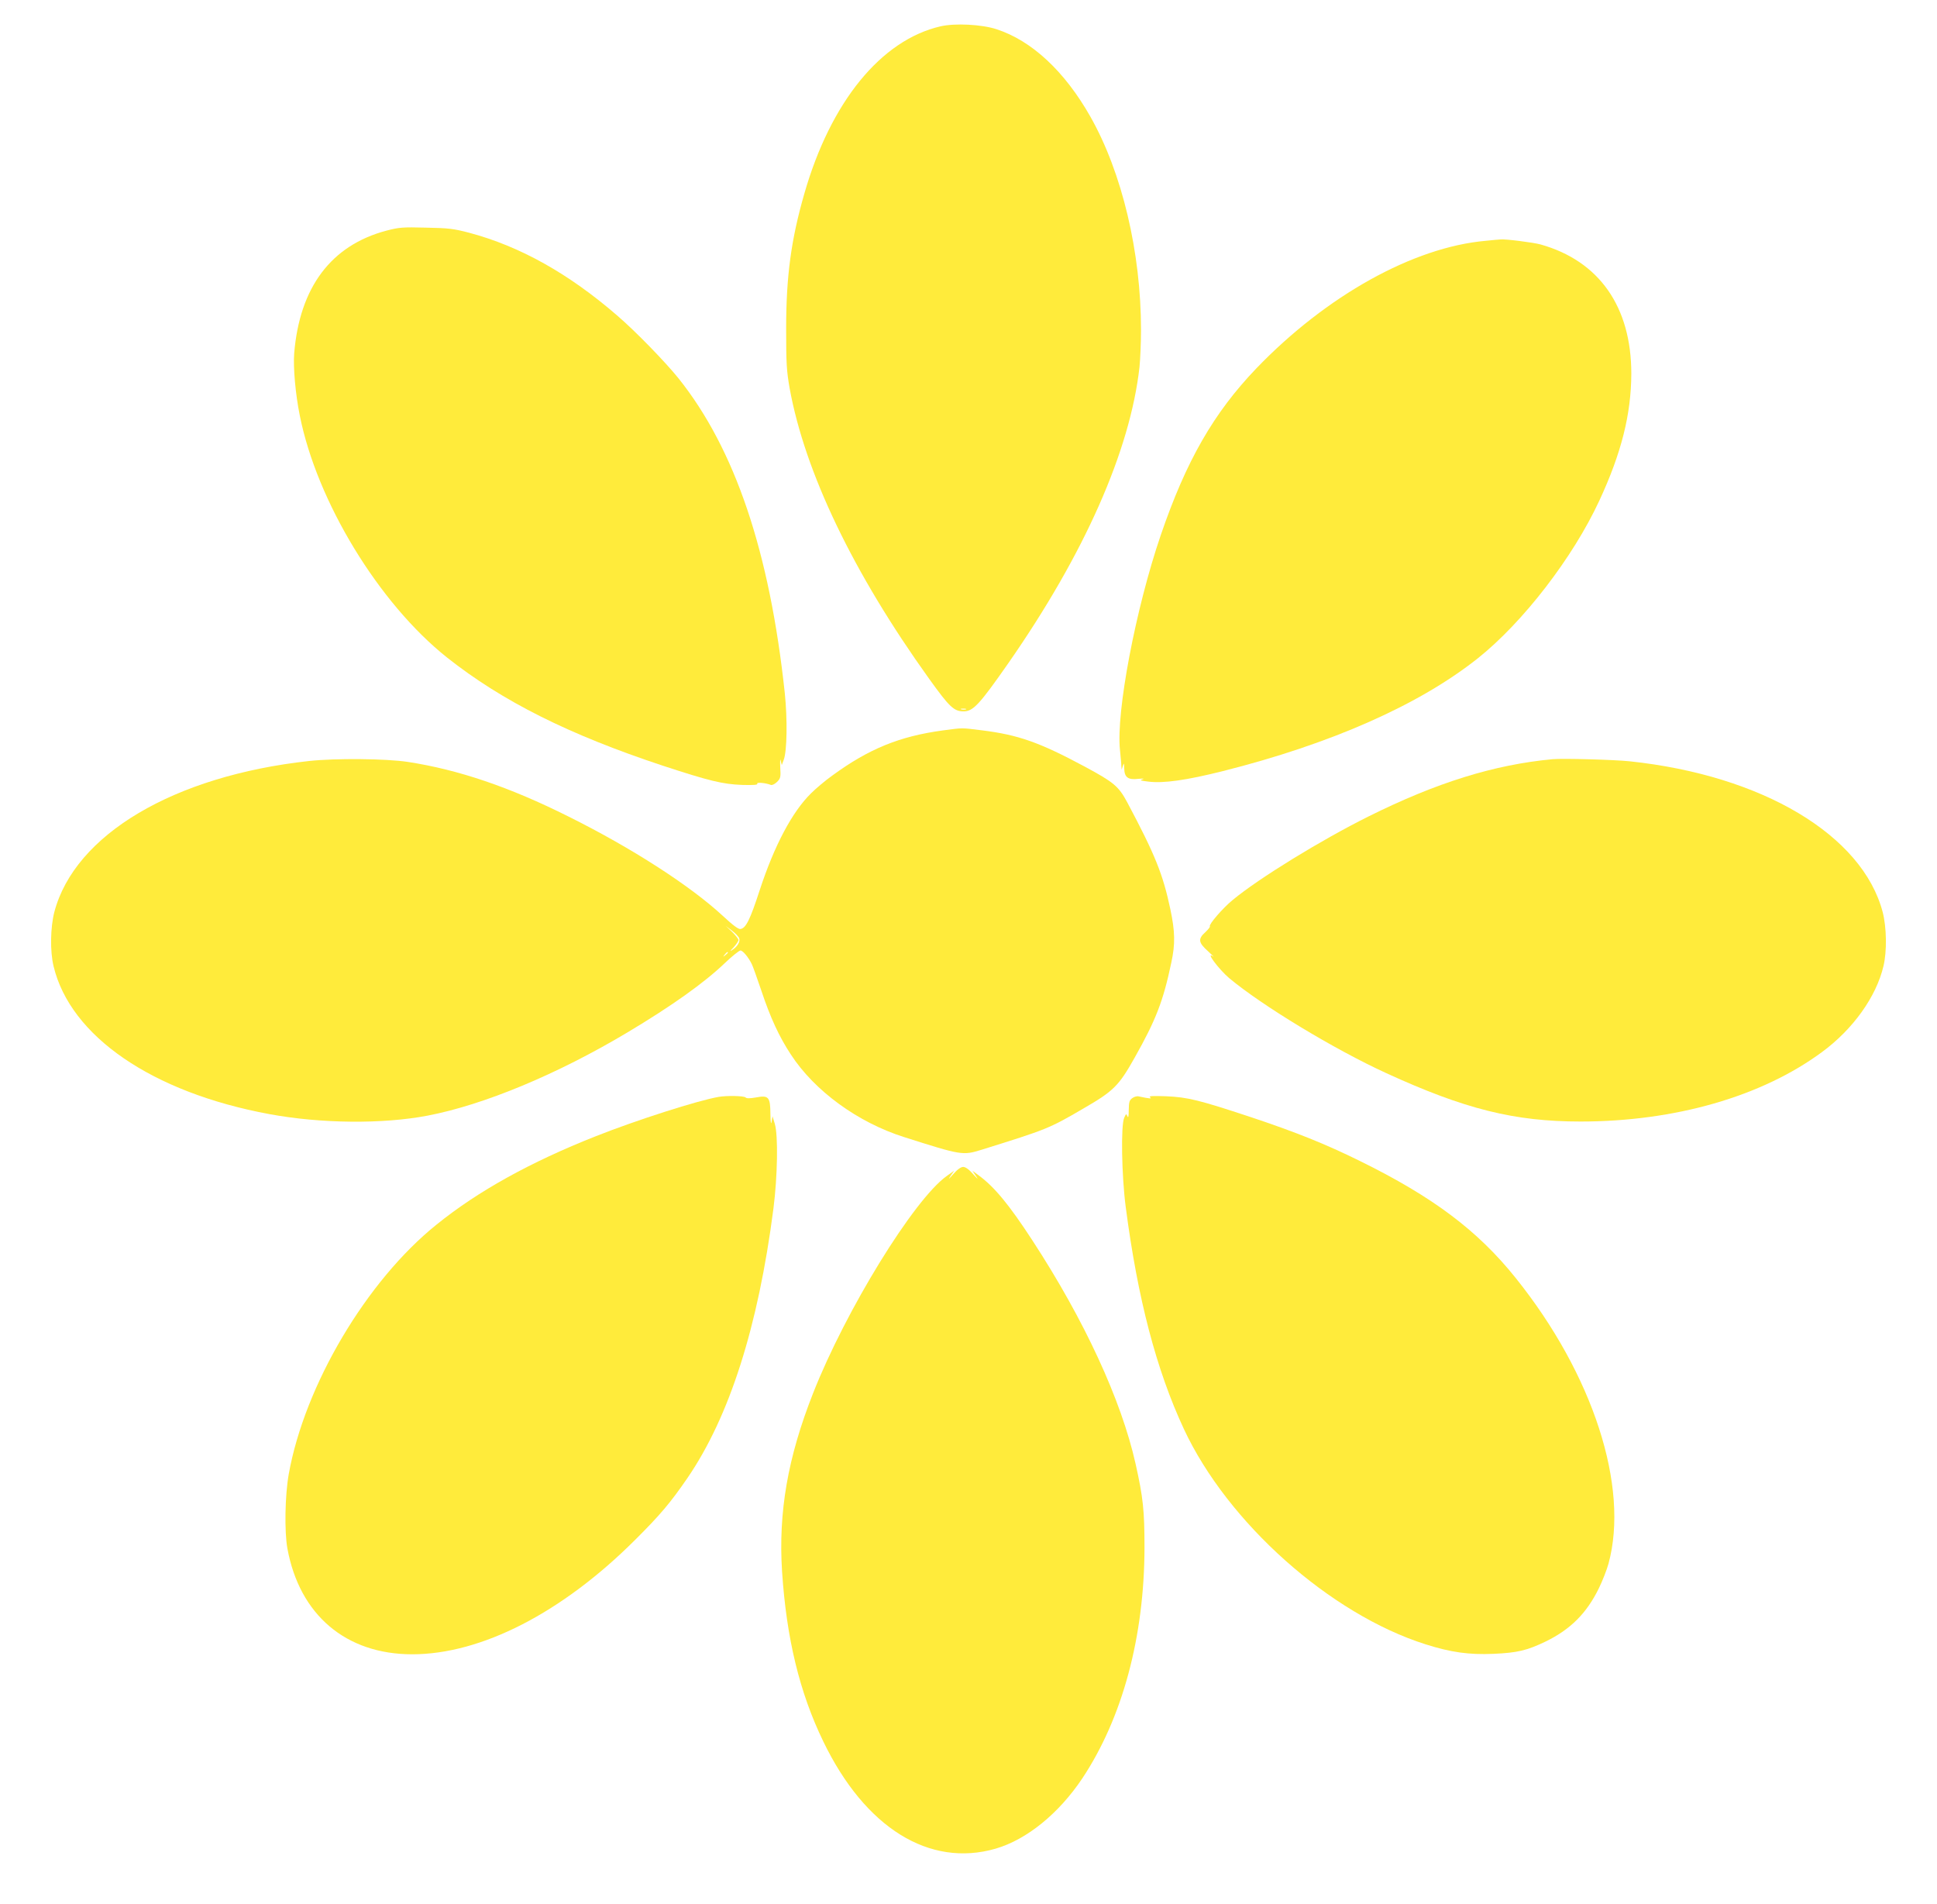
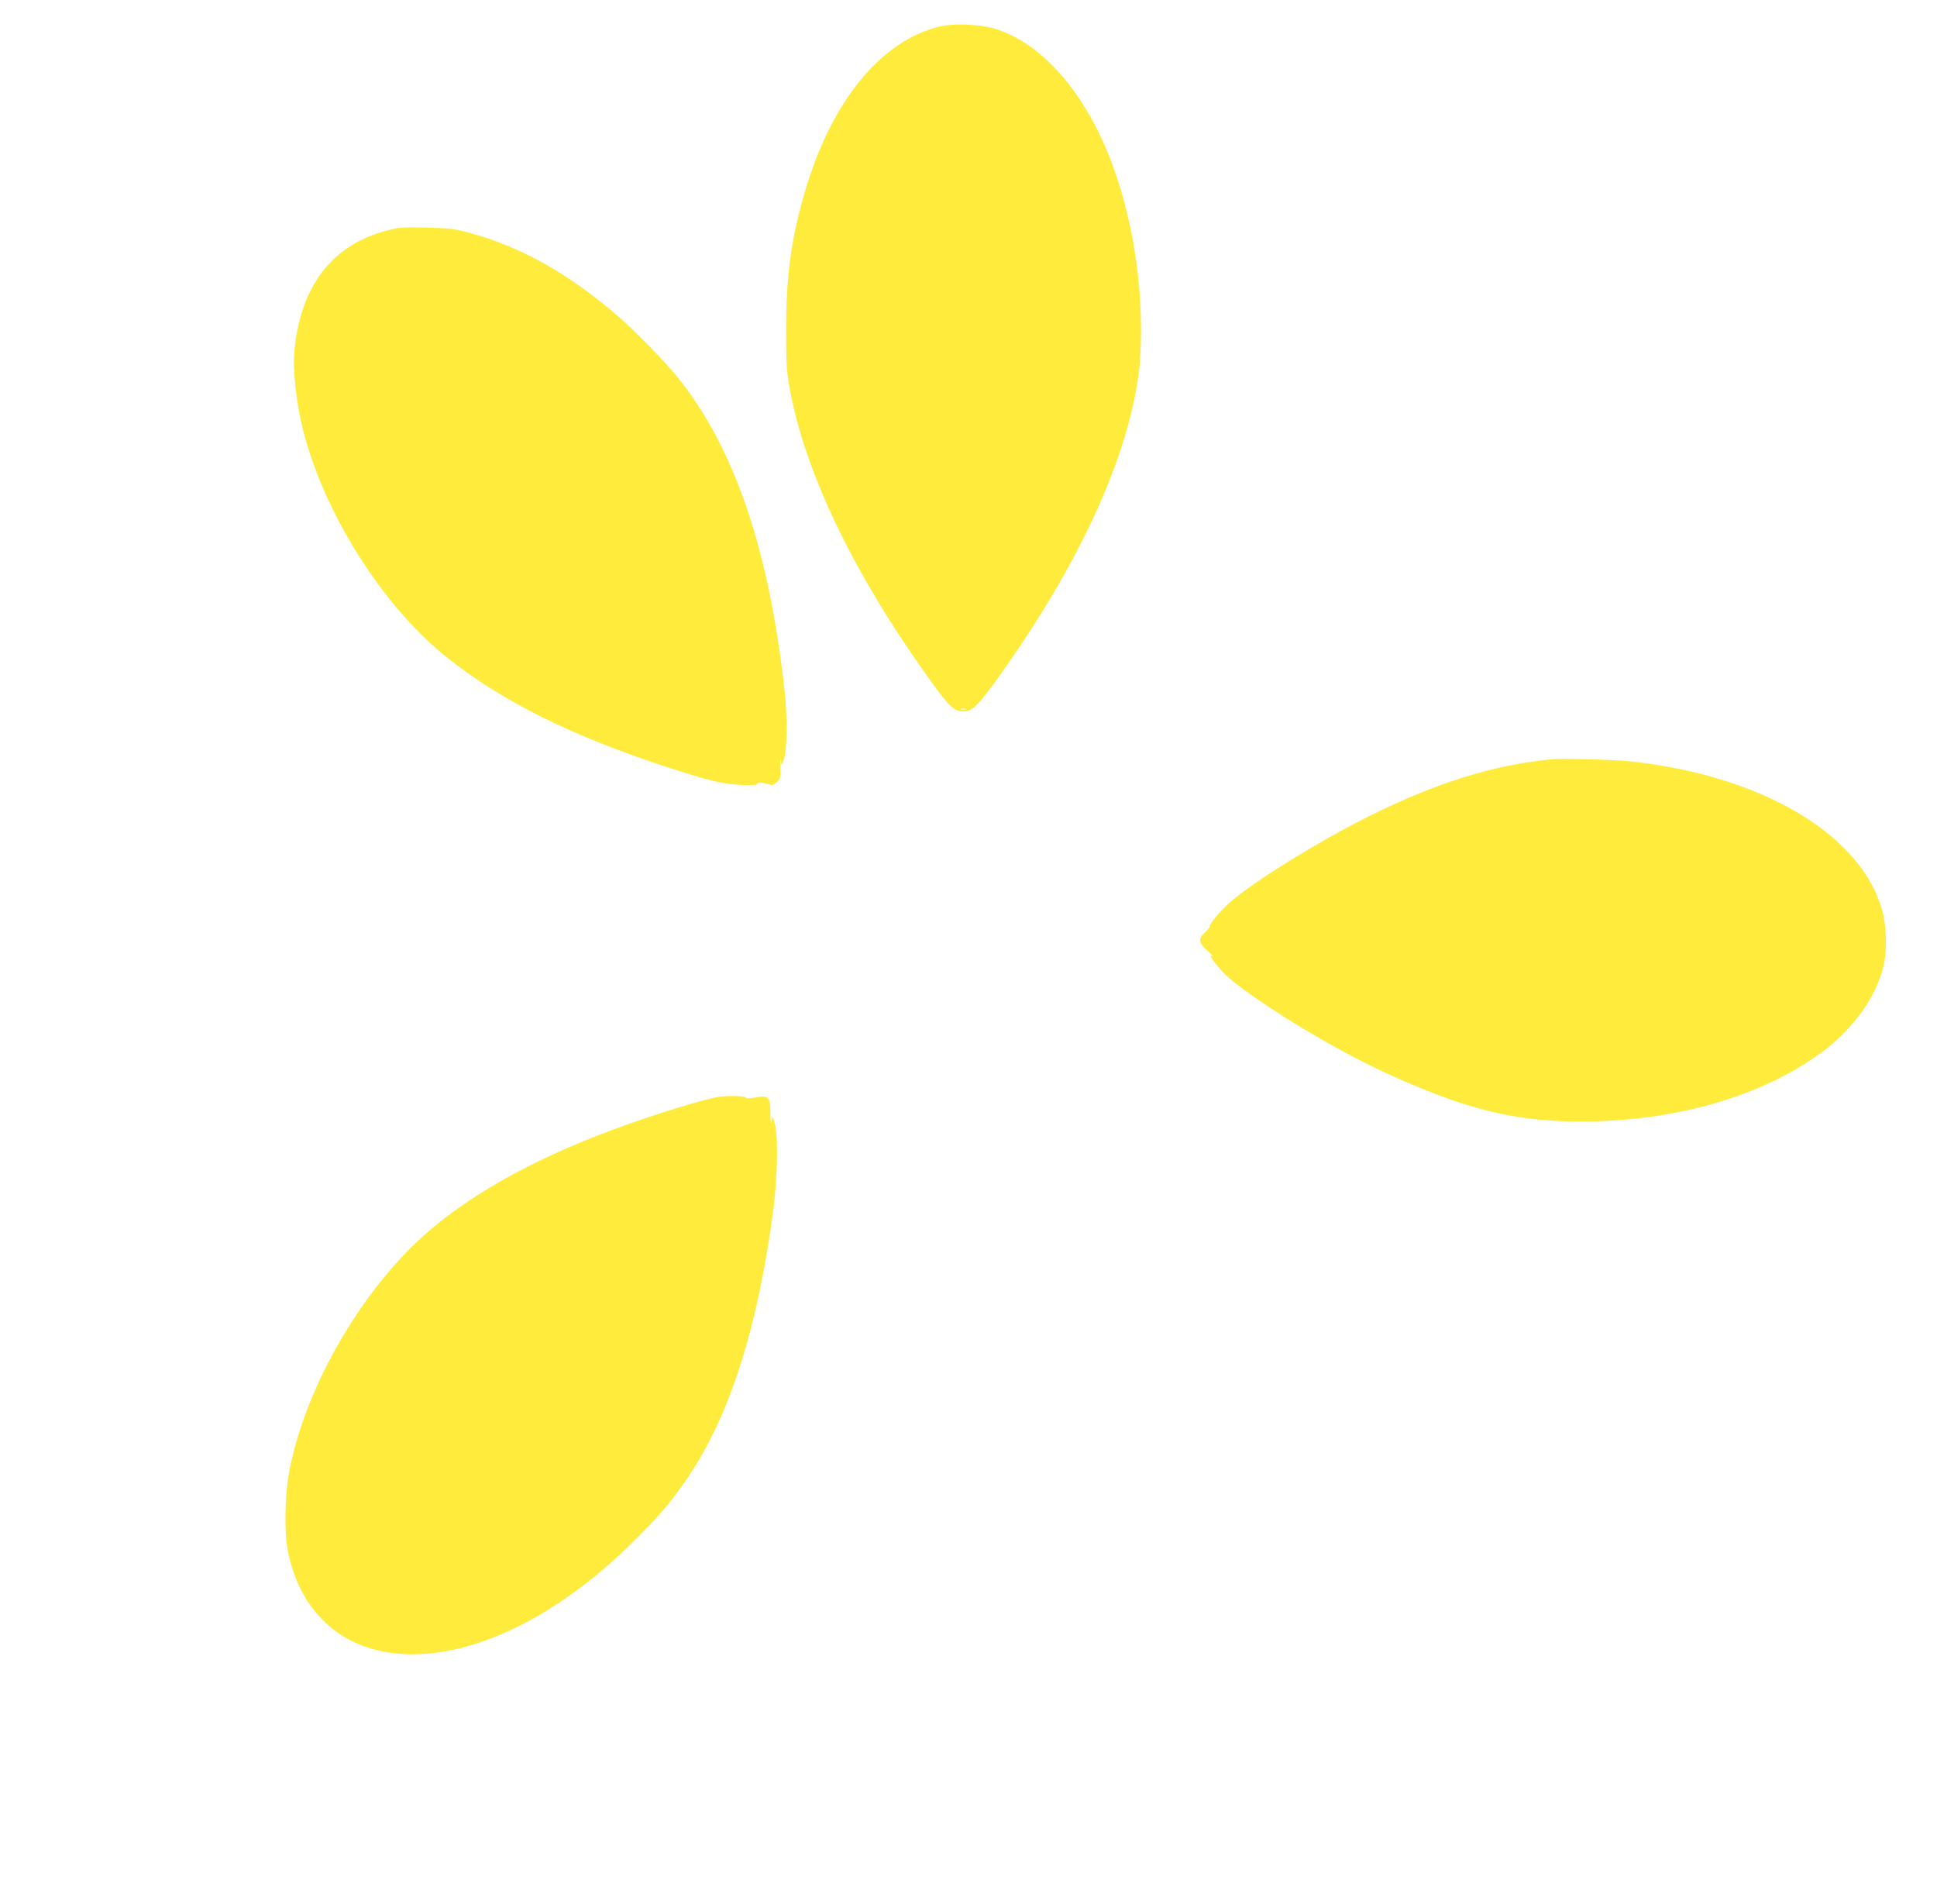
<svg xmlns="http://www.w3.org/2000/svg" version="1.0" width="1280pt" height="1258pt" viewBox="0 0 1280 1258" preserveAspectRatio="xMidYMid meet">
  <g transform="translate(0,1258) scale(0.1,-0.1)" fill="#ffeb3b" stroke="none">
    <path d="M6215 12406 c-393 -91 -726 -499 -900 -1106 -87 -302 -120 -545 -120 -890 0 -235 3 -280 23 -395 101 -555 419 -1219 922 -1920 135 -188 164 -215 228 -215 63 0 105 46 295 318 503 722 805 1404 867 1957 5 50 10 160 10 245 0 513 -125 1040 -335 1410 -169 298 -386 501 -620 577 -98 32 -274 41 -370 19z m168 -4513 c-7 -2 -21 -2 -30 0 -10 3 -4 5 12 5 17 0 24 -2 18 -5z" />
    <path d="M2553 11056 c-365 -97 -573 -374 -609 -811 -7 -93 8 -267 37 -410 113 -569 523 -1242 974 -1600 364 -288 805 -509 1425 -714 308 -101 395 -122 523 -127 77 -2 106 0 101 8 -7 11 54 6 90 -8 9 -3 25 5 41 20 23 23 25 31 21 98 -2 40 0 60 3 43 l7 -30 13 35 c22 57 25 268 7 441 -100 934 -329 1612 -702 2079 -88 109 -282 309 -404 414 -322 279 -645 459 -979 548 -103 27 -135 31 -286 34 -155 4 -178 2 -262 -20z" />
-     <path d="M9818 10989 c-478 -42 -1053 -362 -1515 -842 -283 -295 -465 -612 -633 -1104 -165 -483 -296 -1169 -269 -1419 4 -44 9 -90 9 -104 l2 -25 8 25 c7 22 8 19 9 -16 1 -60 25 -78 93 -70 33 3 43 2 28 -3 -21 -6 -14 -9 38 -15 100 -13 252 9 492 69 715 180 1297 437 1685 745 299 238 629 666 803 1041 147 316 211 573 212 840 0 442 -212 745 -600 854 -47 13 -235 37 -265 33 -5 0 -49 -4 -97 -9z" />
-     <path d="M6230 7754 c-287 -39 -489 -122 -730 -298 -45 -32 -108 -85 -141 -118 -124 -122 -242 -344 -339 -640 -63 -194 -91 -251 -127 -256 -14 -2 -49 24 -119 89 -212 196 -597 445 -1015 653 -391 196 -731 311 -1064 362 -144 22 -478 25 -653 6 -893 -98 -1548 -486 -1683 -998 -26 -100 -29 -260 -5 -358 111 -463 652 -834 1426 -977 340 -63 748 -67 1046 -10 371 71 857 273 1319 549 293 175 507 327 645 459 48 46 95 83 103 83 16 0 53 -45 75 -90 7 -14 35 -92 63 -175 60 -180 118 -305 195 -422 156 -240 442 -449 749 -546 380 -121 387 -122 513 -83 429 134 444 139 673 273 197 114 232 148 337 335 141 250 189 375 242 627 27 124 25 206 -6 353 -49 232 -101 361 -285 707 -57 106 -88 132 -279 235 -302 162 -441 211 -684 241 -138 17 -119 17 -256 -1z m-1345 -1374 c7 -22 -12 -55 -47 -77 -16 -12 -14 -6 10 18 17 19 32 41 32 48 0 7 -19 31 -42 54 l-43 40 42 -32 c23 -17 45 -41 48 -51z m-75 -94 c0 -2 -8 -10 -17 -17 -16 -13 -17 -12 -4 4 13 16 21 21 21 13z" />
    <path d="M10260 7564 c-386 -36 -766 -154 -1218 -379 -313 -156 -722 -407 -896 -551 -66 -54 -159 -162 -151 -174 3 -4 -11 -21 -30 -39 -50 -45 -46 -69 18 -126 28 -26 44 -42 35 -35 -57 40 35 -83 104 -142 216 -181 695 -471 1038 -628 519 -238 847 -320 1284 -320 624 0 1198 165 1596 459 204 150 358 364 406 567 24 98 21 258 -5 358 -134 509 -795 903 -1671 996 -105 11 -439 20 -510 14z" />
    <path d="M4750 5333 c-136 -23 -546 -154 -815 -261 -428 -169 -777 -362 -1049 -582 -464 -372 -873 -1063 -978 -1650 -25 -141 -29 -379 -9 -490 80 -440 387 -700 825 -700 456 0 990 274 1472 755 167 166 235 247 347 410 277 405 467 998 568 1780 27 211 32 484 9 560 l-15 50 -6 -35 c-4 -24 -7 -7 -8 51 -1 112 -12 124 -96 108 -41 -7 -61 -7 -68 0 -11 11 -124 13 -177 4z" />
-     <path d="M7483 5325 c-20 -14 -23 -26 -24 -78 0 -42 -3 -56 -9 -42 -7 18 -9 18 -21 -10 -23 -50 -17 -385 10 -590 79 -606 202 -1075 384 -1466 289 -620 966 -1223 1597 -1423 167 -53 287 -70 449 -63 158 7 222 22 346 82 162 79 269 185 350 350 24 49 53 123 64 163 139 509 -102 1251 -612 1887 -252 315 -548 537 -1032 775 -225 111 -424 191 -725 291 -336 111 -412 130 -555 136 -91 3 -116 2 -105 -7 15 -11 -5 -9 -75 6 -11 3 -30 -2 -42 -11z" />
-     <path d="M6300 4823 c-31 -35 -36 -39 -19 -13 l24 35 -49 -35 c-217 -155 -667 -886 -883 -1435 -168 -426 -230 -786 -205 -1178 29 -442 116 -800 272 -1122 276 -572 702 -836 1140 -709 205 60 416 231 572 464 265 399 410 935 411 1525 0 245 -9 331 -59 554 -94 420 -338 949 -682 1476 -154 236 -251 354 -357 431 l-39 29 23 -35 c18 -26 13 -23 -19 13 -27 31 -50 47 -65 47 -15 0 -38 -16 -65 -47z" />
  </g>
</svg>